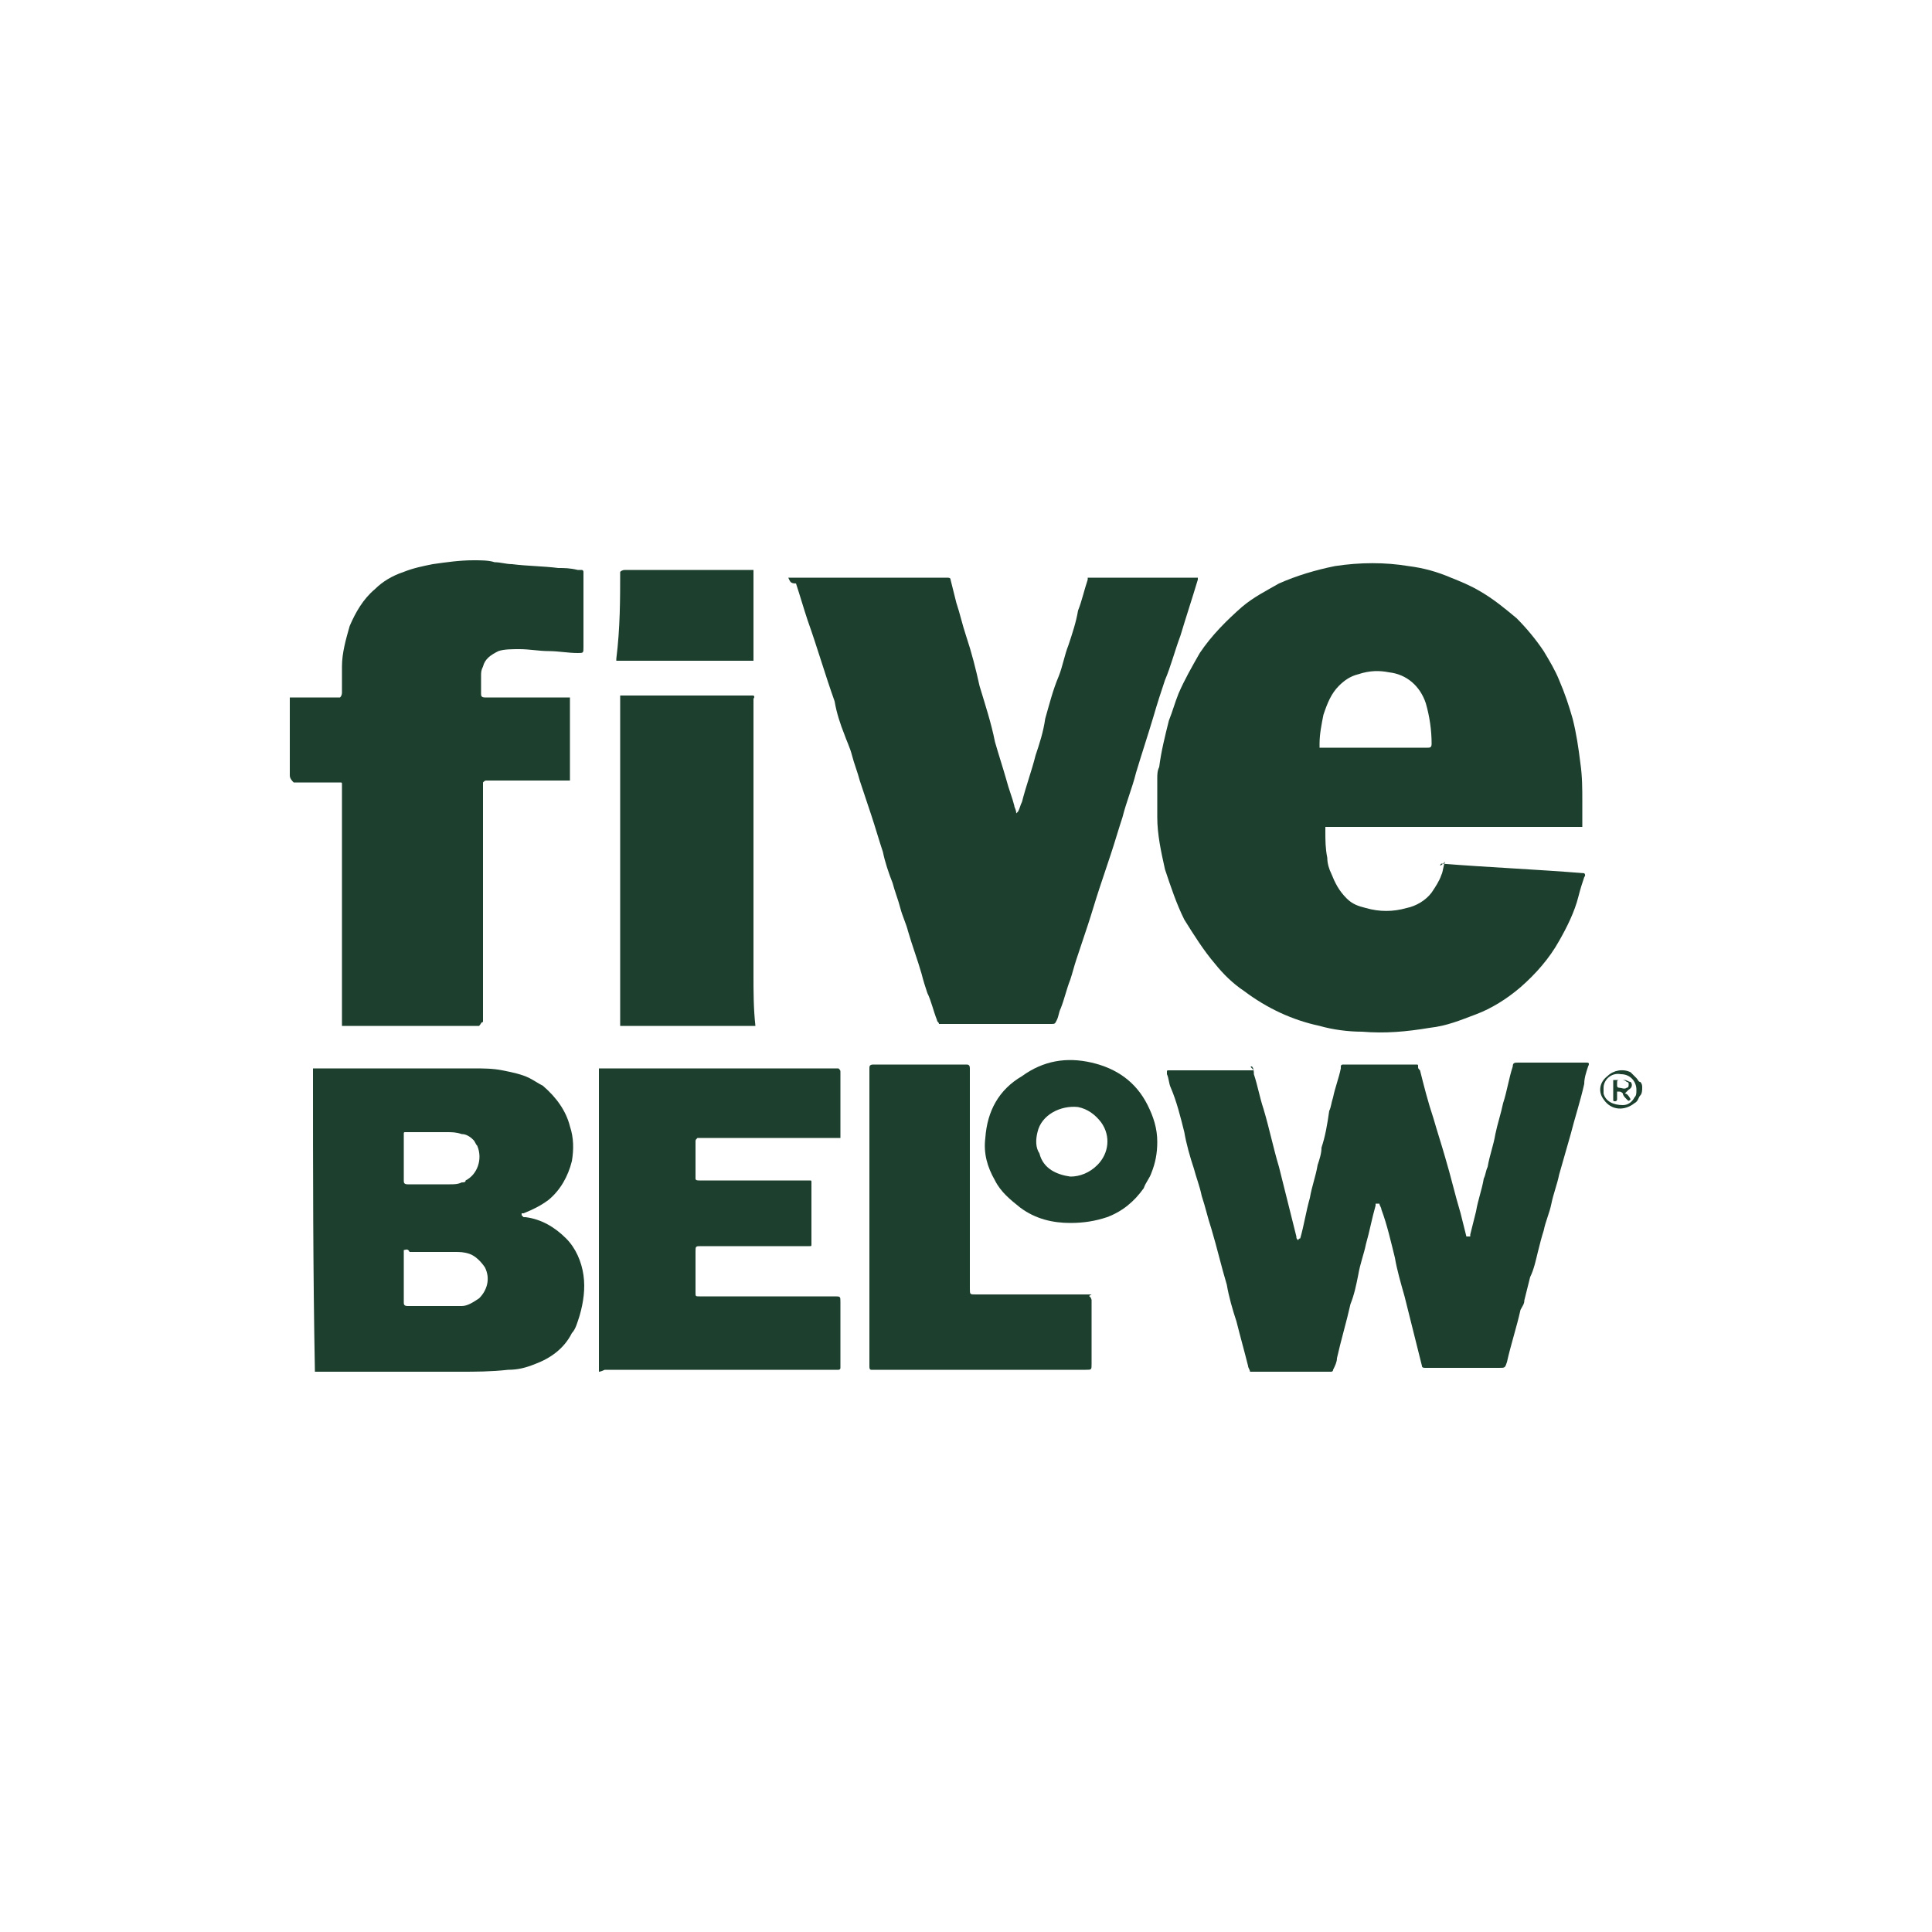
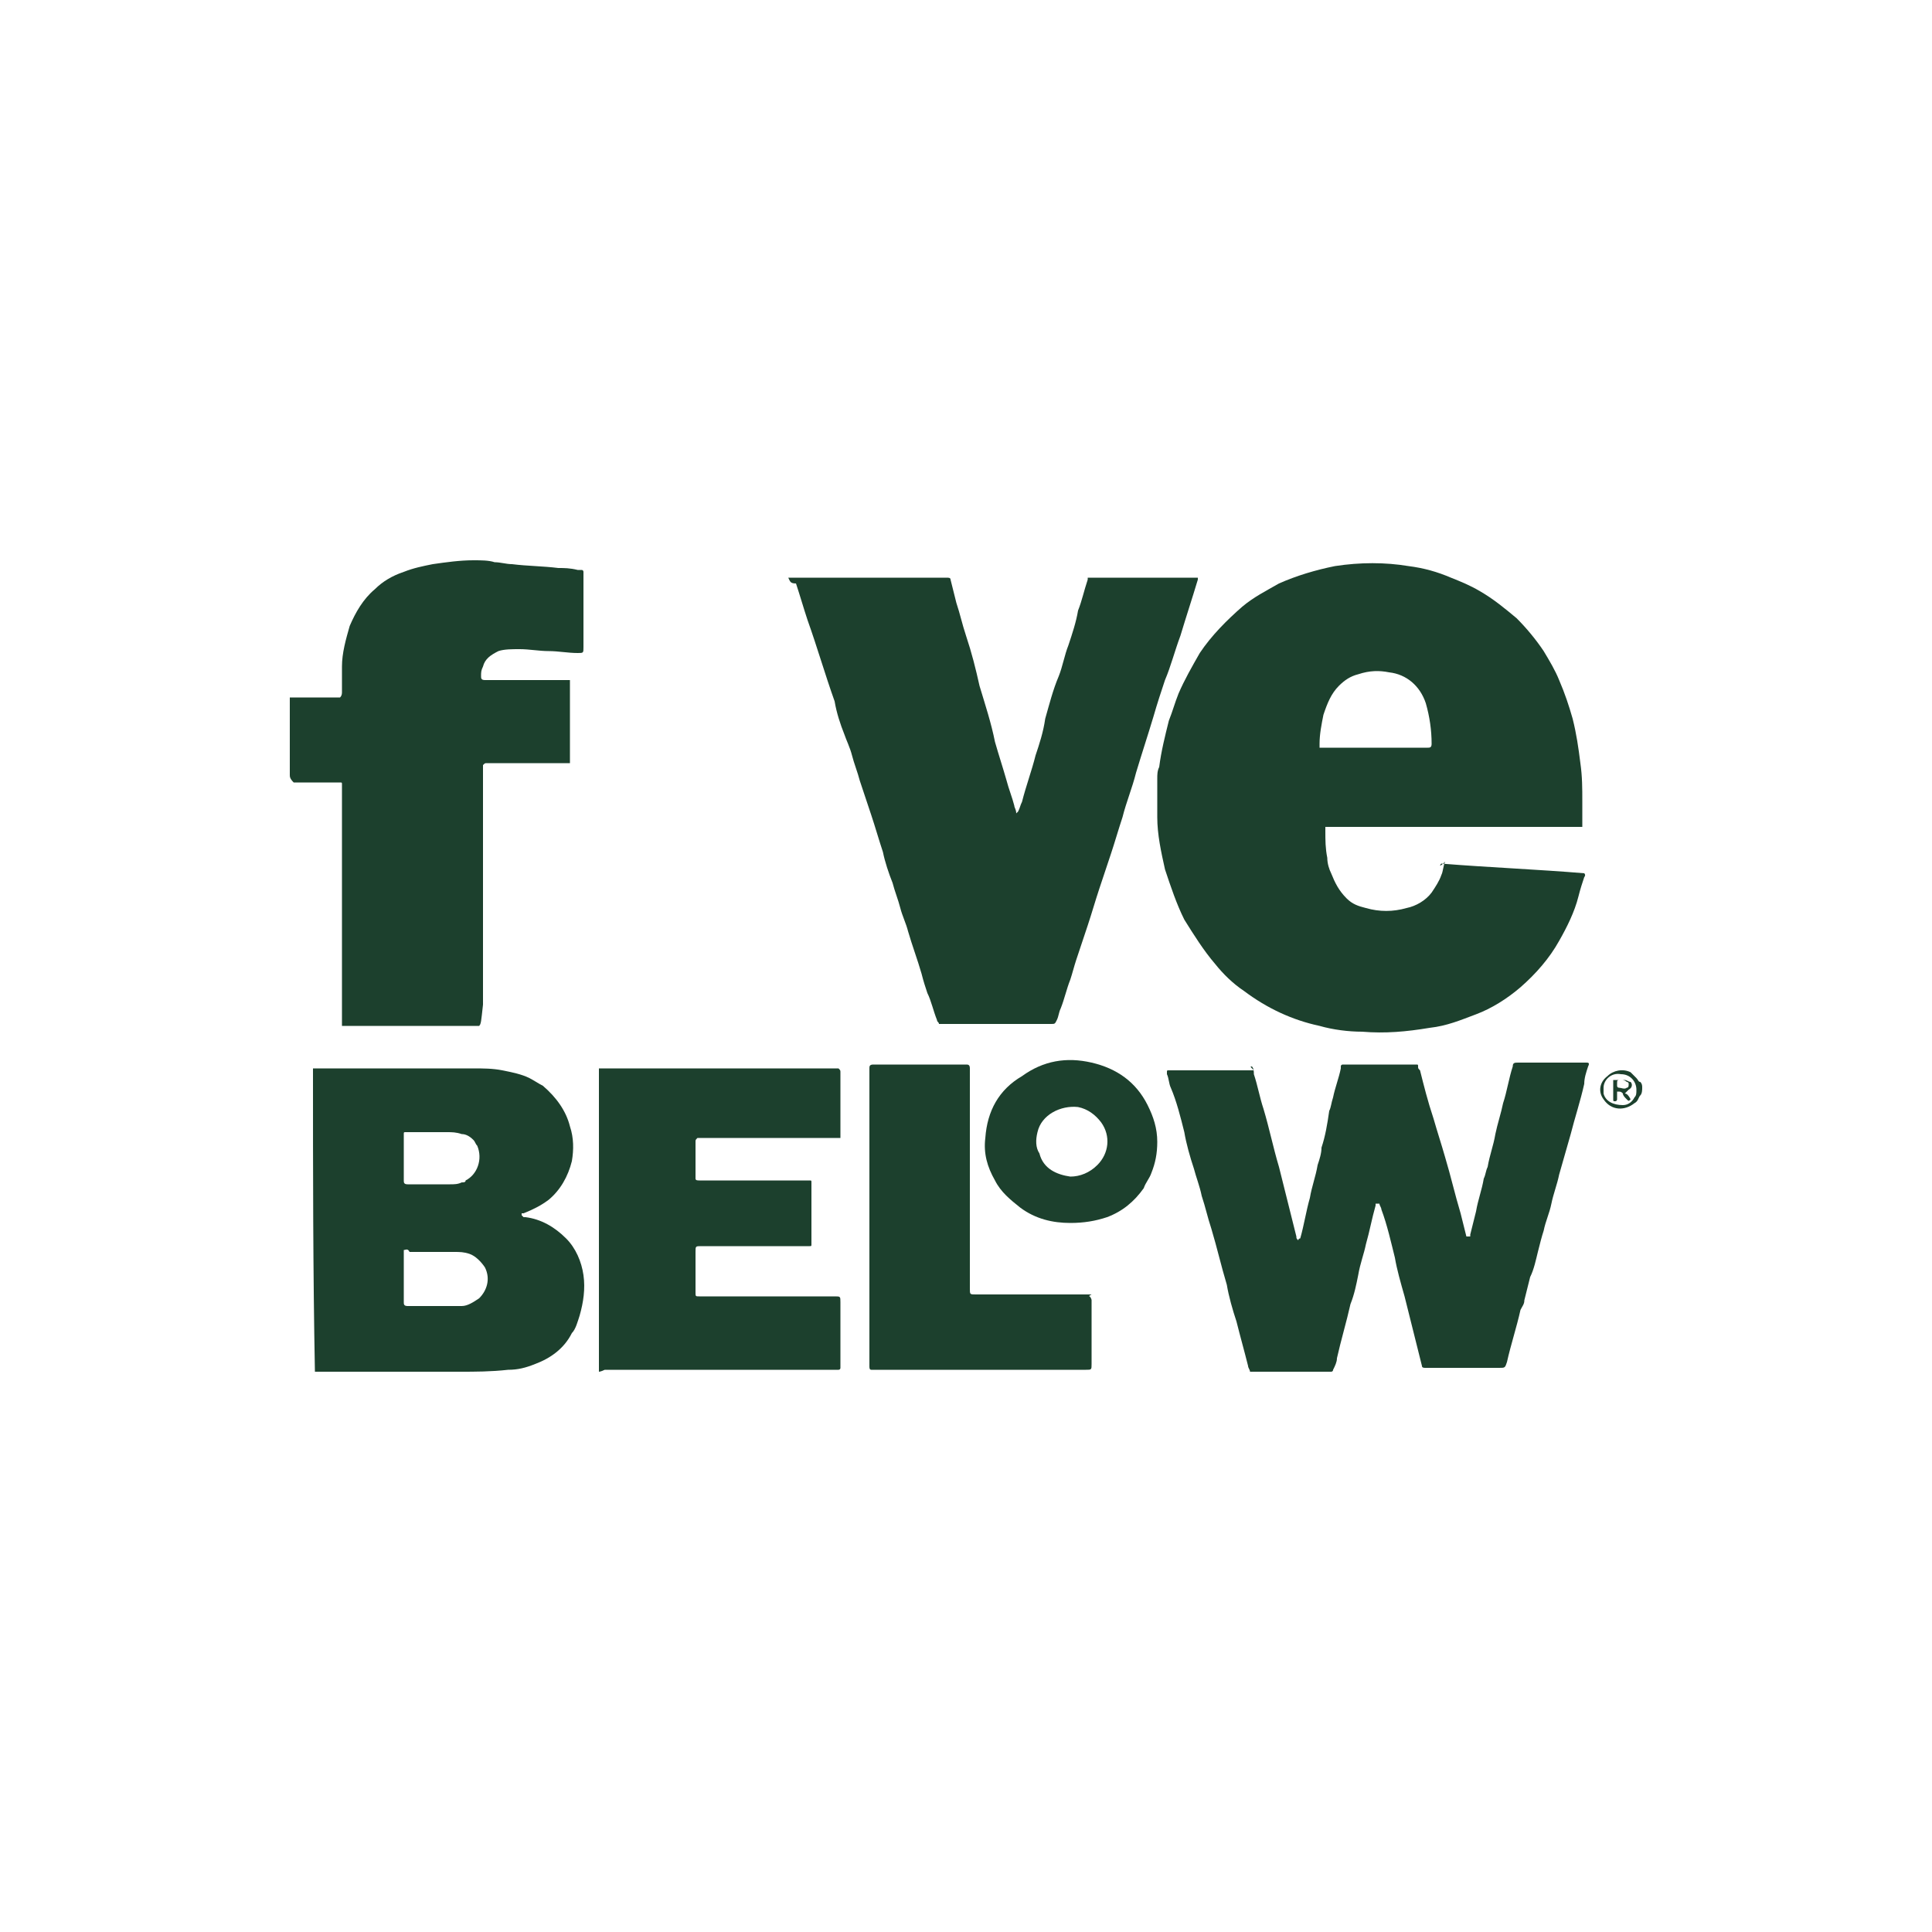
<svg xmlns="http://www.w3.org/2000/svg" version="1.1" id="Layer_1" x="0px" y="0px" viewBox="0 0 100 100" style="enable-background:new 0 0 100 100;" xml:space="preserve">
  <style type="text/css">
	.st0{fill:#1C402D;}
	.st1{fill:none;}
</style>
  <g>
    <path class="st0" d="M74.6,44.7C74.7,44.7,74.7,44.7,74.6,44.7c2.5,0.2,5,0.3,7.4,0.5c0.1,0.1,0,0.2,0,0.2c-0.1,0.3-0.2,0.6-0.3,1   c-0.2,0.8-0.6,1.6-1,2.3c-0.5,0.9-1.2,1.7-2,2.4c-0.7,0.6-1.5,1.1-2.3,1.4c-0.8,0.3-1.5,0.6-2.4,0.7c-1.2,0.2-2.3,0.3-3.5,0.2   c-0.7,0-1.5-0.1-2.2-0.3c-1.4-0.3-2.7-0.9-3.9-1.8c-0.6-0.4-1.1-0.9-1.5-1.4c-0.6-0.7-1.1-1.5-1.6-2.3c-0.4-0.8-0.7-1.7-1-2.6   c-0.2-0.9-0.4-1.8-0.4-2.7c0-0.7,0-1.3,0-2c0-0.2,0-0.4,0.1-0.6c0.1-0.8,0.3-1.6,0.5-2.4c0.2-0.5,0.3-0.9,0.5-1.4   c0.3-0.7,0.7-1.4,1.1-2.1c0.6-0.9,1.4-1.7,2.2-2.4c0.6-0.5,1.2-0.8,1.9-1.2c0.9-0.4,1.9-0.7,2.9-0.9c1.3-0.2,2.6-0.2,3.8,0   c0.8,0.1,1.5,0.3,2.2,0.6c0.5,0.2,1,0.4,1.5,0.7c0.7,0.4,1.3,0.9,1.9,1.4c0.5,0.5,1,1.1,1.4,1.7c0.3,0.5,0.6,1,0.8,1.5   c0.3,0.7,0.5,1.3,0.7,2c0.2,0.8,0.3,1.5,0.4,2.3c0.1,0.7,0.1,1.3,0.1,2c0,0.4,0,0.7,0,1.1c0,0.1,0,0.2,0,0.2c-0.2,0-0.5,0-0.7,0   s-0.5,0-0.7,0s-0.5,0-0.7,0s-0.5,0-0.7,0s-0.5,0-0.7,0s-0.5,0-0.7,0s-0.5,0-0.7,0s-0.5,0-0.7,0s-0.5,0-0.7,0s-0.5,0-0.7,0   s-0.5,0-0.7,0s-0.5,0-0.7,0s-0.5,0-0.7,0s-0.5,0-0.7,0s-0.5,0-0.7,0s-0.5,0-0.7,0s-0.5,0-0.7,0s-0.5,0-0.7,0s-0.5,0-0.7,0   c0,0.1,0,0.1,0,0.2c0,0.5,0,0.9,0.1,1.4c0,0.3,0.1,0.6,0.2,0.8c0.2,0.5,0.4,0.9,0.8,1.3c0.3,0.3,0.6,0.4,1,0.5   c0.7,0.2,1.4,0.2,2.1,0c0.5-0.1,1-0.4,1.3-0.8c0.2-0.3,0.4-0.6,0.5-0.9c0.1-0.2,0.1-0.5,0.2-0.7C74.5,44.9,74.5,44.8,74.6,44.7z    M68.3,38.7c0.1,0,0.2,0,0.3,0c0.3,0,0.5,0,0.8,0c1.4,0,2.9,0,4.3,0c0.1,0,0.1,0,0.2,0s0.2,0,0.2-0.2c0-0.7-0.1-1.4-0.3-2.1   c-0.3-0.9-1-1.5-1.9-1.6c-0.5-0.1-1-0.1-1.6,0.1c-0.4,0.1-0.7,0.3-1,0.6c-0.4,0.4-0.6,0.9-0.8,1.5c-0.1,0.5-0.2,1-0.2,1.5   C68.3,38.5,68.3,38.6,68.3,38.7z" />
    <path class="st0" d="M40.8,29.9c0.1,0,0.1,0,0.2,0c2.5,0,5,0,7.5,0c0.2,0,0.3,0,0.5,0c0.1,0,0.2,0,0.2,0.1c0.1,0.4,0.2,0.8,0.3,1.2   c0.2,0.6,0.3,1.1,0.5,1.7c0.3,0.9,0.5,1.7,0.7,2.6c0.3,1,0.6,1.9,0.8,2.9c0.2,0.7,0.4,1.3,0.6,2c0.1,0.4,0.3,0.9,0.4,1.3   c0,0.1,0.1,0.2,0.1,0.4l0.1-0.1c0.1-0.2,0.1-0.3,0.2-0.5c0.2-0.8,0.5-1.6,0.7-2.4c0.2-0.6,0.4-1.2,0.5-1.9c0.2-0.7,0.4-1.5,0.7-2.2   c0.2-0.5,0.3-1.1,0.5-1.6c0.2-0.6,0.4-1.2,0.5-1.8c0.2-0.5,0.3-1,0.5-1.6v-0.1c0.1,0,0.1,0,0.2,0c1.8,0,3.7,0,5.5,0l0,0V30   c-0.3,1-0.6,1.9-0.9,2.9c-0.3,0.8-0.5,1.6-0.8,2.3c-0.2,0.6-0.4,1.2-0.6,1.9c-0.3,1-0.6,1.9-0.9,2.9c-0.2,0.8-0.5,1.5-0.7,2.3   c-0.2,0.6-0.4,1.3-0.6,1.9c-0.2,0.6-0.4,1.2-0.6,1.8c-0.2,0.6-0.4,1.3-0.6,1.9c-0.2,0.6-0.4,1.2-0.6,1.8c-0.1,0.3-0.2,0.7-0.3,1   c-0.2,0.5-0.3,1-0.5,1.5c-0.1,0.2-0.1,0.4-0.2,0.6C54.6,53,54.6,53,54.4,53c-0.4,0-0.7,0-1.1,0c-1.4,0-2.9,0-4.3,0   c-0.1,0-0.3,0-0.4,0c0-0.1-0.1-0.1-0.1-0.2c-0.2-0.5-0.3-1-0.5-1.4c-0.1-0.3-0.2-0.6-0.3-1c-0.2-0.7-0.5-1.5-0.7-2.2   c-0.1-0.4-0.3-0.8-0.4-1.2c-0.1-0.4-0.3-0.9-0.4-1.3c-0.2-0.5-0.4-1.1-0.5-1.6c-0.2-0.6-0.4-1.3-0.6-1.9c-0.2-0.6-0.4-1.2-0.6-1.8   c-0.1-0.4-0.3-0.9-0.4-1.3c-0.1-0.4-0.3-0.8-0.4-1.1c-0.2-0.5-0.4-1.1-0.5-1.7c-0.5-1.4-0.9-2.8-1.4-4.2c-0.2-0.6-0.4-1.3-0.6-1.9   C40.9,30.2,40.9,30.1,40.8,29.9z" />
-     <path class="st0" d="M24.8,53.1h-0.1c-2.3,0-4.6,0-6.9,0c0,0,0,0-0.1,0c0,0,0-0.1,0-0.2c0-2.2,0-4.4,0-6.5c0-1.9,0-3.8,0-5.6   c0-0.1,0-0.1,0-0.2c0-0.1,0-0.1-0.1-0.1h-0.1c-0.7,0-1.3,0-2,0c-0.1,0-0.2,0-0.3,0C15,40.3,15,40.2,15,40.1c0-1.1,0-2.2,0-3.3   c0-0.2,0-0.4,0-0.6v-0.1c0.1,0,0.1,0,0.2,0c0.7,0,1.4,0,2.1,0c0.1,0,0.2,0,0.3,0c0.1-0.1,0.1-0.2,0.1-0.3c0-0.4,0-0.8,0-1.3   c0-0.7,0.2-1.4,0.4-2.1c0.3-0.7,0.7-1.4,1.3-1.9c0.4-0.4,0.9-0.7,1.5-0.9c0.5-0.2,1-0.3,1.5-0.4c0.7-0.1,1.4-0.2,2.1-0.2   c0.4,0,0.8,0,1.1,0.1c0.3,0,0.6,0.1,0.9,0.1c0.8,0.1,1.6,0.1,2.4,0.2c0.3,0,0.6,0,1,0.1c0.1,0,0.1,0,0.2,0s0.1,0.1,0.1,0.1v0.1   c0,1.3,0,2.5,0,3.8c0,0.3,0,0.3-0.3,0.3c-0.5,0-1-0.1-1.5-0.1s-1-0.1-1.5-0.1c-0.4,0-0.8,0-1.1,0.1c-0.4,0.2-0.7,0.4-0.8,0.8   c-0.1,0.2-0.1,0.3-0.1,0.5c0,0.3,0,0.6,0,0.9c0,0.1,0,0.2,0.2,0.2c0.1,0,0.3,0,0.4,0c1.2,0,2.4,0,3.6,0c0.1,0,0.3,0,0.4,0   c0,0.1,0,0.1,0,0.2c0,1.2,0,2.3,0,3.5c0,0.1,0,0.3,0,0.4c0,0.1,0,0.1,0,0.2c-0.1,0-0.2,0-0.3,0c-1.3,0-2.7,0-4,0   c-0.1,0-0.1,0-0.2,0.1c0,0.1,0,0.1,0,0.2c0,3.9,0,7.8,0,11.7c0,0.2,0,0.3,0,0.5C24.9,52.9,24.9,53,24.8,53.1   C24.8,53,24.8,53,24.8,53.1z" />
+     <path class="st0" d="M24.8,53.1h-0.1c-2.3,0-4.6,0-6.9,0c0,0,0,0-0.1,0c0,0,0-0.1,0-0.2c0-2.2,0-4.4,0-6.5c0-1.9,0-3.8,0-5.6   c0-0.1,0-0.1,0-0.2c0-0.1,0-0.1-0.1-0.1h-0.1c-0.7,0-1.3,0-2,0c-0.1,0-0.2,0-0.3,0C15,40.3,15,40.2,15,40.1c0-1.1,0-2.2,0-3.3   c0-0.2,0-0.4,0-0.6v-0.1c0.1,0,0.1,0,0.2,0c0.7,0,1.4,0,2.1,0c0.1,0,0.2,0,0.3,0c0.1-0.1,0.1-0.2,0.1-0.3c0-0.4,0-0.8,0-1.3   c0-0.7,0.2-1.4,0.4-2.1c0.3-0.7,0.7-1.4,1.3-1.9c0.4-0.4,0.9-0.7,1.5-0.9c0.5-0.2,1-0.3,1.5-0.4c0.7-0.1,1.4-0.2,2.1-0.2   c0.4,0,0.8,0,1.1,0.1c0.3,0,0.6,0.1,0.9,0.1c0.8,0.1,1.6,0.1,2.4,0.2c0.3,0,0.6,0,1,0.1c0.1,0,0.1,0,0.2,0s0.1,0.1,0.1,0.1v0.1   c0,1.3,0,2.5,0,3.8c0,0.3,0,0.3-0.3,0.3c-0.5,0-1-0.1-1.5-0.1s-1-0.1-1.5-0.1c-0.4,0-0.8,0-1.1,0.1c-0.4,0.2-0.7,0.4-0.8,0.8   c-0.1,0.2-0.1,0.3-0.1,0.5c0,0.1,0,0.2,0.2,0.2c0.1,0,0.3,0,0.4,0c1.2,0,2.4,0,3.6,0c0.1,0,0.3,0,0.4,0   c0,0.1,0,0.1,0,0.2c0,1.2,0,2.3,0,3.5c0,0.1,0,0.3,0,0.4c0,0.1,0,0.1,0,0.2c-0.1,0-0.2,0-0.3,0c-1.3,0-2.7,0-4,0   c-0.1,0-0.1,0-0.2,0.1c0,0.1,0,0.1,0,0.2c0,3.9,0,7.8,0,11.7c0,0.2,0,0.3,0,0.5C24.9,52.9,24.9,53,24.8,53.1   C24.8,53,24.8,53,24.8,53.1z" />
    <path class="st0" d="M64.8,55.2c0.1,0.1,0.1,0.3,0.1,0.4c0.2,0.6,0.3,1.2,0.5,1.8c0.3,1,0.5,2,0.8,3c0.3,1.2,0.6,2.4,0.9,3.6   c0,0.1,0,0.1,0.1,0.2c0-0.1,0.1-0.1,0.1-0.1c0.2-0.7,0.3-1.4,0.5-2.1c0.1-0.6,0.3-1.1,0.4-1.7c0.1-0.3,0.2-0.6,0.2-0.9   c0.2-0.6,0.3-1.2,0.4-1.9c0.1-0.2,0.1-0.4,0.2-0.7c0.1-0.5,0.3-1,0.4-1.5v-0.1c0-0.1,0.1-0.1,0.1-0.1c0.1,0,0.1,0,0.2,0   c1.1,0,2.3,0,3.4,0c0.1,0,0.1,0,0.2,0s0.1,0,0.1,0.1s0,0.1,0.1,0.2c0.2,0.8,0.4,1.6,0.7,2.5c0.2,0.7,0.4,1.3,0.6,2   c0.3,1,0.5,1.9,0.8,2.9c0.1,0.4,0.2,0.8,0.3,1.2c0,0,0,0,0.1,0c0,0,0,0,0.1,0c0,0,0,0,0-0.1c0.1-0.4,0.2-0.8,0.3-1.2   c0.1-0.6,0.3-1.1,0.4-1.7c0.1-0.2,0.1-0.4,0.2-0.6c0.1-0.6,0.3-1.1,0.4-1.7c0.1-0.5,0.3-1.1,0.4-1.6c0.2-0.6,0.3-1.3,0.5-1.9   c0-0.2,0.1-0.2,0.3-0.2c0.7,0,1.3,0,2,0c0.5,0,1,0,1.4,0c0,0,0,0,0.1,0s0.2,0,0.1,0.2c-0.1,0.3-0.2,0.6-0.2,0.9   c-0.2,0.9-0.5,1.8-0.7,2.6c-0.2,0.7-0.4,1.4-0.6,2.1c-0.1,0.5-0.3,1-0.4,1.5s-0.3,0.9-0.4,1.4c-0.1,0.3-0.2,0.7-0.3,1.1   c-0.1,0.4-0.2,0.9-0.4,1.3c-0.1,0.4-0.2,0.8-0.3,1.2c0,0.2-0.1,0.3-0.2,0.5c-0.2,0.9-0.5,1.8-0.7,2.7c-0.1,0.3-0.1,0.3-0.4,0.3   c-1.2,0-2.5,0-3.7,0h-0.1c-0.1,0-0.2,0-0.2-0.1c-0.1-0.4-0.2-0.8-0.3-1.2c-0.2-0.8-0.4-1.6-0.6-2.4c-0.2-0.7-0.4-1.4-0.5-2   c-0.2-0.8-0.4-1.7-0.7-2.5c0-0.1-0.1-0.2-0.1-0.3c0,0,0,0-0.1,0c0,0,0,0-0.1,0c0,0,0,0,0,0.1c-0.2,0.7-0.3,1.3-0.5,2   c-0.1,0.5-0.3,1-0.4,1.6c-0.1,0.5-0.2,1-0.4,1.5c-0.2,0.9-0.5,1.9-0.7,2.8c0,0.2-0.1,0.4-0.2,0.6c0,0.1-0.1,0.1-0.1,0.1   c-0.1,0-0.2,0-0.3,0c-1.1,0-2.2,0-3.2,0c-0.2,0-0.5,0-0.7,0c0-0.1-0.1-0.2-0.1-0.3c-0.2-0.8-0.4-1.5-0.6-2.3   c-0.2-0.6-0.4-1.3-0.5-1.9c-0.3-1-0.5-1.9-0.8-2.9c-0.2-0.6-0.3-1.1-0.5-1.7c-0.1-0.5-0.3-1-0.4-1.4c-0.2-0.6-0.4-1.3-0.5-1.9   c-0.2-0.8-0.4-1.6-0.7-2.3c-0.1-0.2-0.1-0.5-0.2-0.7v-0.1c0-0.1,0-0.1,0.1-0.1s0.2,0,0.2,0c0.9,0,1.7,0,2.6,0c0.5,0,1.1,0,1.6,0   C64.7,55.2,64.7,55.2,64.8,55.2z" />
    <path class="st0" d="M16.3,71C16.3,70.9,16.3,70.9,16.3,71c-0.1-5.2-0.1-10.4-0.1-15.6v-0.1c0.1,0,0.1,0,0.2,0s0.3,0,0.4,0   c2.6,0,5.1,0,7.7,0c0.5,0,1,0,1.5,0.1s1,0.2,1.4,0.4c0.2,0.1,0.5,0.3,0.7,0.4c0.7,0.6,1.2,1.3,1.4,2.1c0.2,0.6,0.2,1.2,0.1,1.8   c-0.2,0.8-0.6,1.5-1.2,2c-0.4,0.3-0.8,0.5-1.3,0.7H27c0,0,0,0,0,0.1c0,0,0,0,0.1,0.1c0,0,0,0,0.1,0c0.8,0.1,1.5,0.5,2.1,1.1   c0.5,0.5,0.8,1.2,0.9,1.9c0.1,0.7,0,1.4-0.2,2.1c-0.1,0.3-0.2,0.7-0.4,0.9c-0.4,0.8-1.1,1.3-1.9,1.6c-0.5,0.2-0.9,0.3-1.4,0.3   C25.4,71,24.6,71,23.8,71c-2.4,0-4.8,0-7.1,0C16.5,71,16.4,71,16.3,71z M20.9,64.7c0,0.1,0,0.1,0,0.2c0,0.8,0,1.5,0,2.3   c0,0.1,0,0.1,0,0.2s0,0.2,0.2,0.2h0.1c0.7,0,1.3,0,2,0c0.2,0,0.5,0,0.7,0c0.3,0,0.6-0.2,0.9-0.4c0.4-0.4,0.6-1,0.3-1.6   c-0.2-0.3-0.5-0.6-0.8-0.7s-0.5-0.1-0.8-0.1c-0.8,0-1.5,0-2.3,0C21.1,64.6,21,64.7,20.9,64.7z M22.3,61.3L22.3,61.3   c0.3,0,0.7,0,1,0c0.2,0,0.4,0,0.6-0.1c0.1,0,0.2,0,0.2-0.1c0.6-0.3,0.9-1.1,0.6-1.8c-0.1-0.1-0.1-0.2-0.2-0.3   c-0.2-0.2-0.4-0.3-0.6-0.3c-0.3-0.1-0.5-0.1-0.8-0.1c-0.7,0-1.4,0-2,0c0,0,0,0-0.1,0s-0.1,0-0.1,0.1v0.1c0,0.8,0,1.5,0,2.3   c0,0.1,0,0.2,0.2,0.2h0.1C21.6,61.3,22,61.3,22.3,61.3z" />
    <path class="st0" d="M31,71C31,70.9,31,70.9,31,71c0-0.5,0-15.5,0-15.7c0.1,0,0.1,0,0.2,0c0.3,0,0.5,0,0.8,0c3,0,5.9,0,8.9,0   c0.8,0,1.6,0,2.4,0h0.1c0.1,0.1,0.1,0.1,0.1,0.2c0,0.4,0,0.9,0,1.3c0,0.6,0,1.2,0,1.8c0,0.1,0,0.2,0,0.3c-0.1,0-0.1,0-0.2,0   c-0.5,0-1.1,0-1.6,0c-1.8,0-3.6,0-5.4,0c-0.1,0-0.1,0-0.2,0C36,59,36,59,36,59.1c0,0.5,0,1.1,0,1.6c0,0.1,0,0.2,0,0.3   s0.1,0.1,0.2,0.1c0.1,0,0.1,0,0.2,0c1.8,0,3.6,0,5.4,0h0.1c0.1,0,0.1,0,0.1,0.1v0.1c0,1,0,2,0,3v0.1c0,0.1,0,0.1-0.1,0.1   s-0.2,0-0.2,0c-1.8,0-3.6,0-5.4,0c-0.3,0-0.3,0-0.3,0.3c0,0.7,0,1.3,0,2v0.1c0,0.2,0,0.2,0.2,0.2c0.6,0,1.2,0,1.8,0   c1.7,0,3.4,0,5.2,0c0.3,0,0.3,0,0.3,0.3c0,0.8,0,1.6,0,2.4c0,0.3,0,0.5,0,0.8c0,0.1,0,0.1,0,0.2s-0.1,0.1-0.1,0.1h-0.1   c-3.1,0-6.1,0-9.2,0c-0.9,0-1.9,0-2.8,0C31.1,71,31,71,31,71z" />
-     <path class="st0" d="M39.1,53.1c-0.3,0-6.8,0-7,0V53c0-1.8,0-3.5,0-5.3c0-3.7,0-7.4,0-11.1c0-0.2,0-0.4,0-0.5s0-0.1,0-0.1l0,0l0,0   c2.3,0,4.6,0,6.9,0l0,0c0.1,0.1,0,0.1,0,0.2c0,1.3,0,2.6,0,3.9c0,3.5,0,6.9,0,10.4C39,51.3,39,52.2,39.1,53.1   C39.1,52.9,39.1,53,39.1,53.1z" />
    <path class="st0" d="M56.4,67.1c0.1,0.1,0.1,0.2,0.1,0.2c0,0.2,0,0.4,0,0.6c0,0.9,0,1.8,0,2.7c0,0.3,0,0.3-0.3,0.3   c-1.9,0-3.9,0-5.8,0c-1.7,0-3.5,0-5.2,0h-0.1c-0.1,0-0.1-0.1-0.1-0.2c0-0.2,0-0.4,0-0.6c0-4.1,0-8.2,0-12.3c0-0.8,0-1.7,0-2.5   c0-0.1,0-0.2,0.2-0.2c0.1,0,0.2,0,0.3,0c1.5,0,3,0,4.5,0c0.1,0,0.2,0,0.2,0.2c0,0.5,0,1.1,0,1.6c0,3.3,0,6.5,0,9.8   c0,0.3,0,0.3,0.3,0.3c2,0,4,0,6,0C56.3,67.1,56.4,67.1,56.4,67.1z" />
    <path class="st0" d="M55.4,63.3c-0.9,0-1.8-0.2-2.6-0.8c-0.5-0.4-1-0.8-1.3-1.4c-0.4-0.7-0.6-1.4-0.5-2.2c0.1-1.4,0.7-2.5,1.9-3.2   c1.1-0.8,2.3-1,3.6-0.7s2.3,1,2.9,2.2c0.3,0.6,0.5,1.2,0.5,1.9c0,0.6-0.1,1.1-0.3,1.6c-0.1,0.3-0.3,0.5-0.4,0.8   c-0.5,0.7-1.1,1.2-1.9,1.5C56.7,63.2,56.1,63.3,55.4,63.3z M55.4,60.9c0.5,0,1-0.2,1.4-0.6c0.6-0.6,0.7-1.5,0.2-2.2   c-0.3-0.4-0.7-0.7-1.2-0.8c-0.9-0.1-1.9,0.4-2.1,1.3c-0.1,0.4-0.1,0.8,0.1,1.1C54,60.5,54.7,60.8,55.4,60.9z" />
-     <path class="st0" d="M32.1,29.6c0.1-0.1,0.2-0.1,0.3-0.1c1,0,2,0,2.9,0c1.2,0,2.4,0,3.6,0H39c0,0.1,0,0.1,0,0.2c0,0.2,0,0.4,0,0.7   c0,1.2,0,2.4,0,3.6c0,0.1,0,0.1,0,0.2c-0.1,0-0.2,0-0.4,0c-0.6,0-1.2,0-1.8,0c-1.4,0-2.9,0-4.3,0c-0.1,0-0.3,0-0.4,0   c-0.1,0-0.1,0-0.2,0v-0.1C32.1,32.5,32.1,31,32.1,29.6z" />
    <path class="st0" d="M85,56.3c0,0.1,0,0.3-0.1,0.4c-0.1,0.1-0.1,0.3-0.3,0.4c-0.5,0.4-1.2,0.4-1.6-0.2c-0.3-0.4-0.2-0.9,0.2-1.2   c0.3-0.3,0.8-0.4,1.2-0.2c0.1,0.1,0.2,0.2,0.3,0.3c0.1,0.1,0.1,0.2,0.2,0.2C85,56.1,85,56.2,85,56.3z M83,56.3c0,0.1,0,0.1,0,0.2   v0.1c0.1,0.4,0.5,0.6,1,0.6c0.3,0,0.5-0.2,0.6-0.4c0.1-0.1,0.1-0.2,0.1-0.4c0-0.4-0.3-0.8-0.8-0.8C83.4,55.5,83,55.9,83,56.3z" />
    <path class="st0" d="M84.4,56.9c-0.1,0.1-0.1,0.1-0.2,0S84,56.7,84,56.6c-0.1-0.1-0.1-0.1-0.3-0.1v0.1c0,0.1,0,0.2,0,0.3   c0,0,0,0.1-0.1,0.1s-0.1,0-0.1-0.1c0-0.3,0-0.7,0-1c0.1,0,0.1,0,0.2,0s0.3,0,0.4,0s0.2,0.1,0.3,0.1c0.1,0.1,0.1,0.3-0.1,0.4   c-0.1,0.1-0.1,0.1-0.2,0.2C84.2,56.6,84.3,56.7,84.4,56.9z M83.9,55.9L83.9,55.9L83.9,55.9c-0.2,0-0.2,0-0.2,0.2v0.1   c0,0,0,0.1,0.1,0.1s0.3,0.1,0.4,0c0.1,0,0.1-0.1,0.1-0.2c0-0.1-0.1-0.1-0.1-0.1C84.1,55.9,84,55.9,83.9,55.9z" />
  </g>
  <rect class="st1" width="100" height="100" />
</svg>